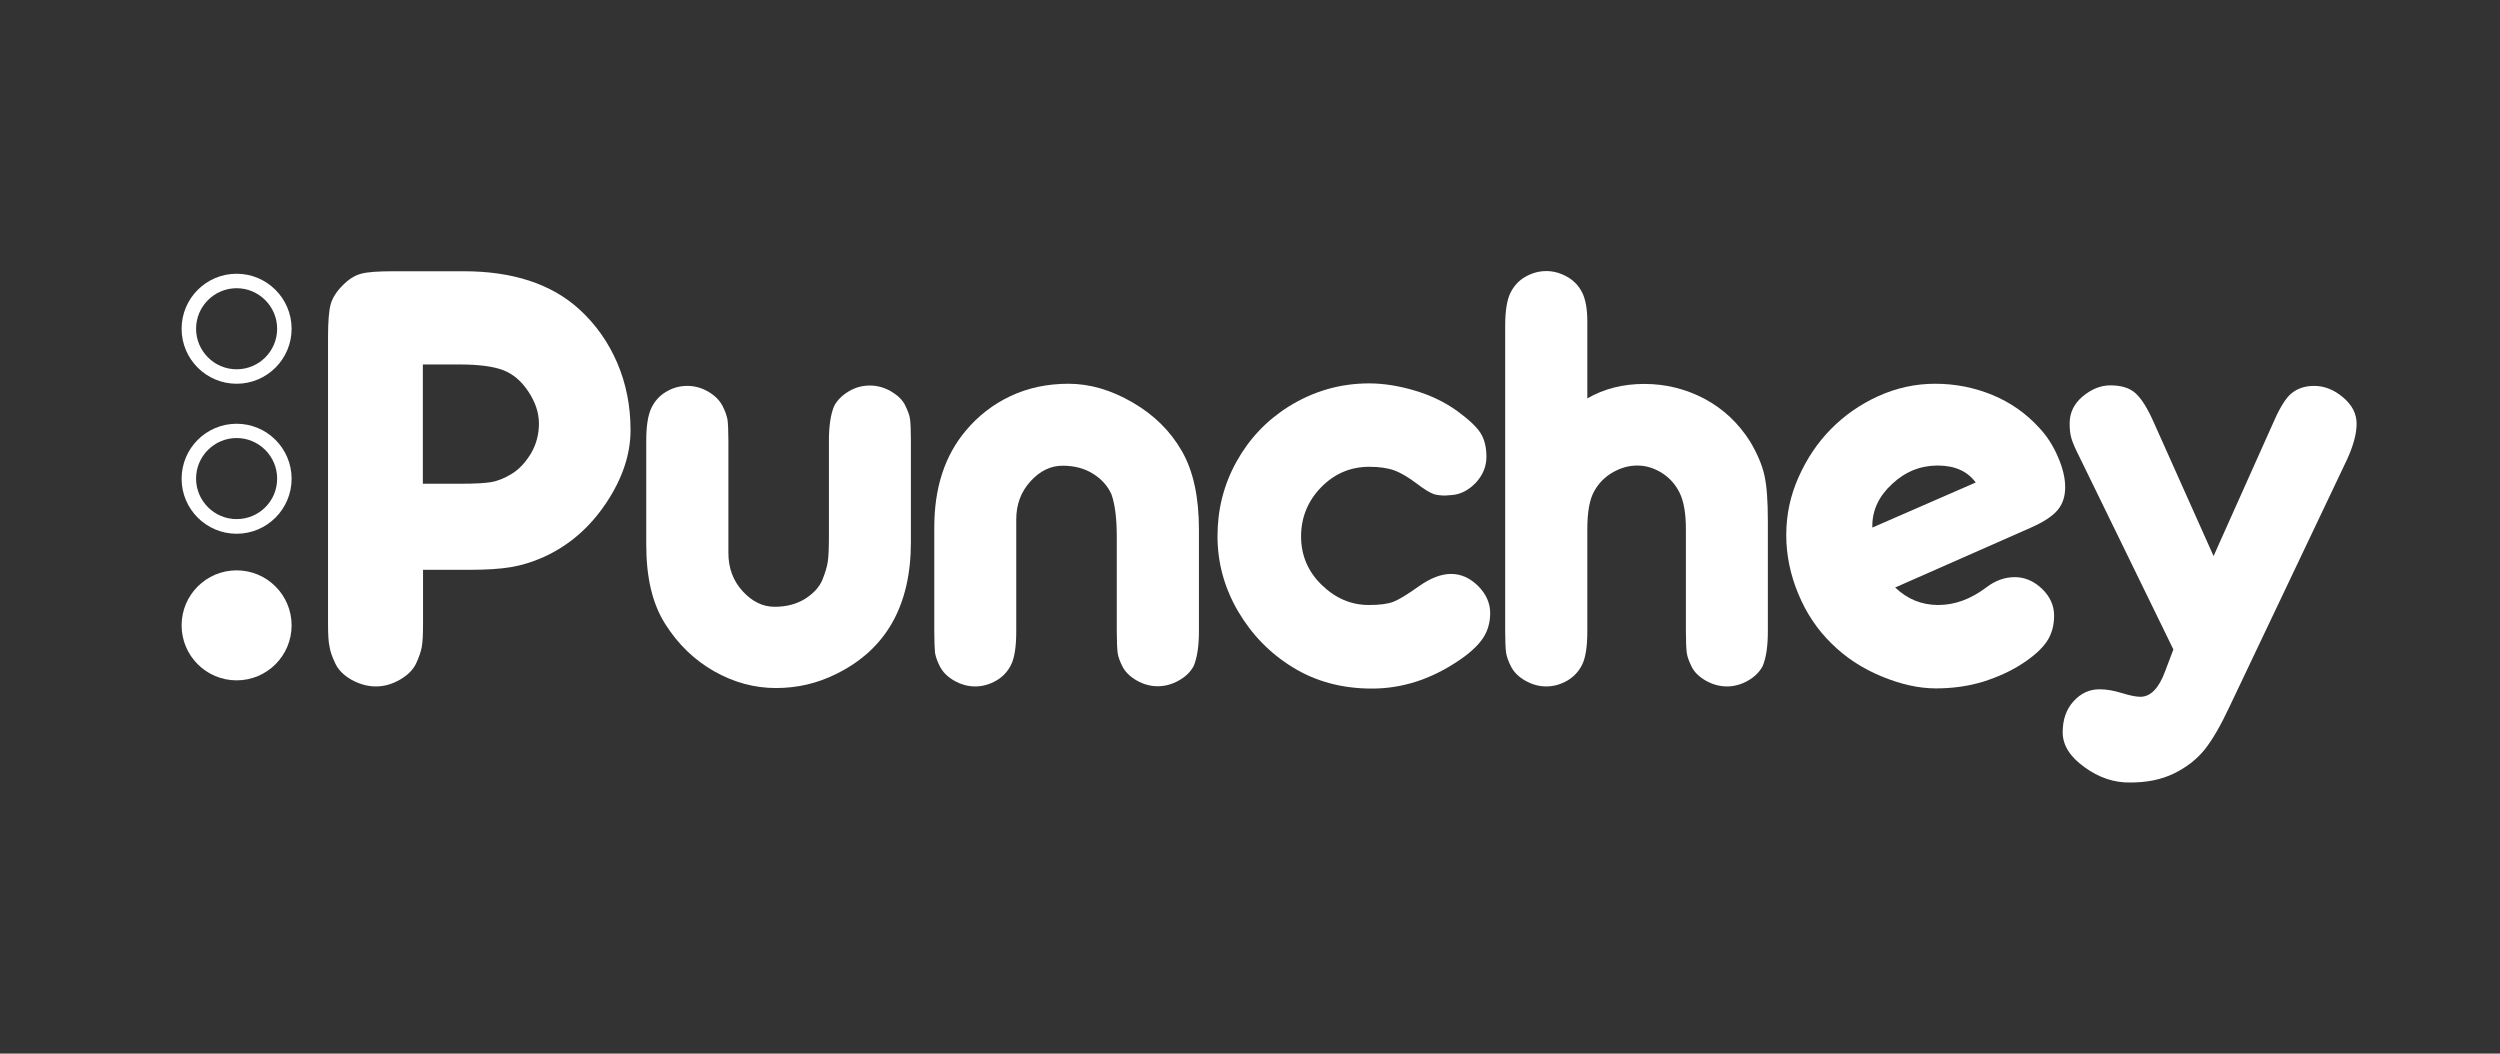
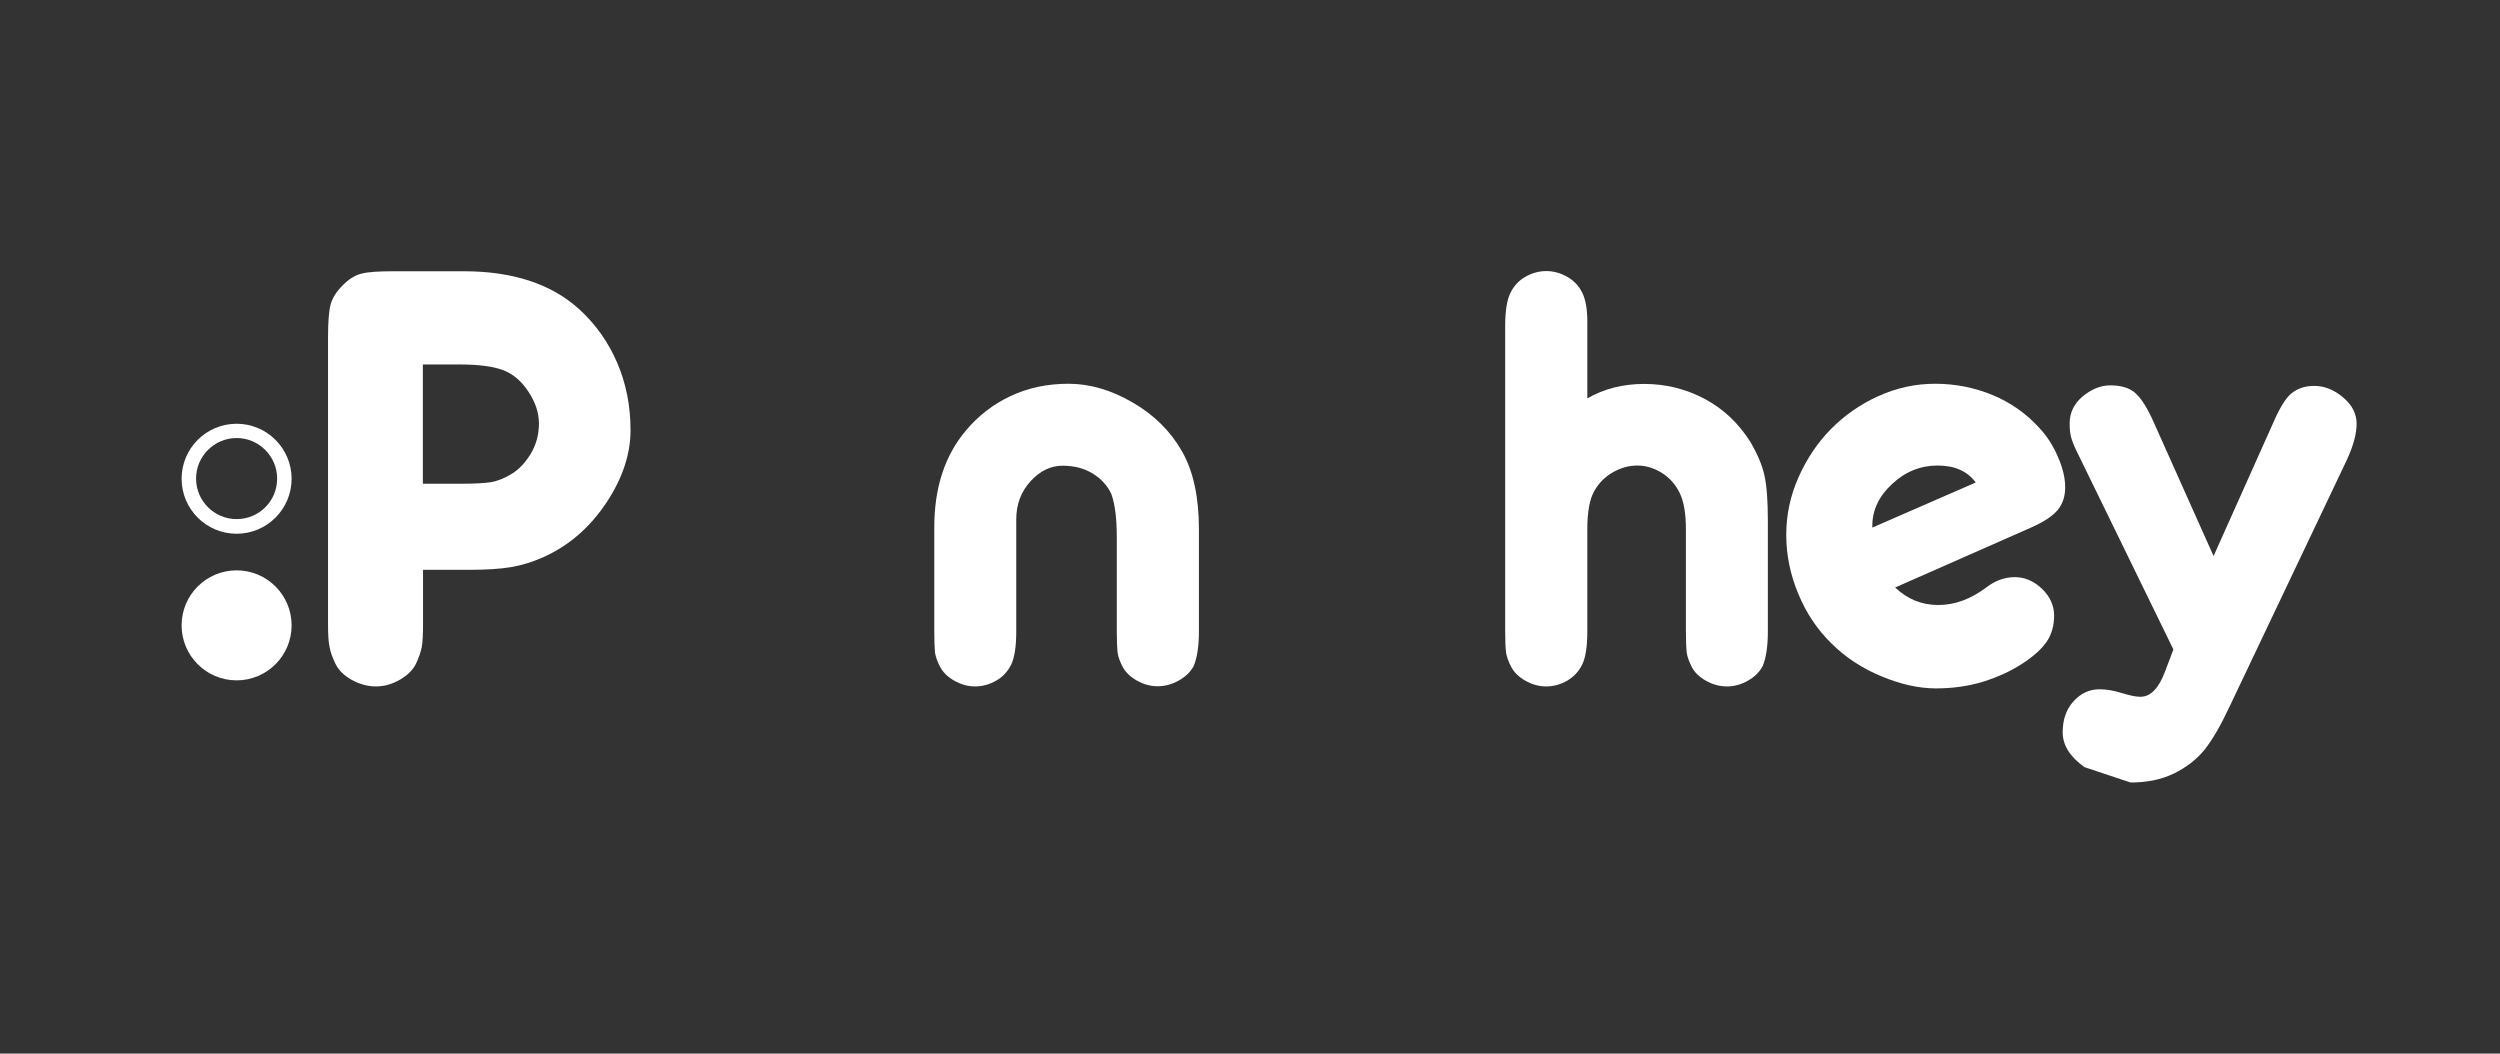
<svg xmlns="http://www.w3.org/2000/svg" width="140" height="59" viewBox="0 0 140 59" fill="none">
  <rect x="0" y="0" width="140" height="59" fill="#333333" stroke="none" />
  <path d="M18.37 34.9V18.87C18.37 18 18.42 17.39 18.52 17.03C18.62 16.68 18.84 16.33 19.18 15.99C19.52 15.64 19.87 15.42 20.22 15.33C20.57 15.23 21.18 15.19 22.06 15.19H25.96C28.72 15.19 30.88 15.9 32.44 17.32C33.35 18.15 34.06 19.15 34.56 20.31C35.06 21.47 35.31 22.73 35.31 24.09C35.31 25.45 34.85 26.82 33.93 28.19C33.01 29.56 31.84 30.57 30.41 31.21C29.8 31.48 29.2 31.66 28.61 31.76C28.02 31.86 27.24 31.91 26.25 31.91H23.69V34.9C23.69 35.52 23.67 35.96 23.62 36.23C23.57 36.5 23.46 36.81 23.3 37.16C23.13 37.51 22.83 37.81 22.4 38.06C21.97 38.31 21.52 38.44 21.05 38.44C20.58 38.44 20.13 38.31 19.69 38.07C19.25 37.82 18.95 37.52 18.78 37.16C18.61 36.81 18.5 36.5 18.46 36.24C18.39 35.96 18.37 35.52 18.37 34.9ZM23.68 27.09H25.76C26.56 27.09 27.14 27.06 27.5 27C27.85 26.94 28.24 26.79 28.65 26.54C29.06 26.29 29.42 25.91 29.73 25.4C30.03 24.89 30.18 24.33 30.18 23.72C30.18 23.11 29.98 22.52 29.59 21.93C29.2 21.34 28.73 20.94 28.18 20.73C27.63 20.52 26.82 20.41 25.73 20.41H23.68V27.09V27.09Z" fill="white" />
-   <path d="M36.19 30.5V24.67C36.19 23.84 36.29 23.24 36.48 22.84C36.67 22.45 36.95 22.14 37.32 21.93C37.69 21.71 38.08 21.61 38.49 21.61C38.9 21.61 39.29 21.72 39.66 21.93C40.03 22.15 40.29 22.41 40.45 22.71C40.61 23.01 40.7 23.28 40.74 23.5C40.77 23.73 40.79 24.12 40.79 24.68V30.97C40.79 31.82 41.06 32.53 41.59 33.11C42.12 33.69 42.72 33.98 43.38 33.98C44.04 33.98 44.61 33.83 45.09 33.53C45.56 33.23 45.88 32.88 46.05 32.48C46.21 32.08 46.32 31.73 46.36 31.43C46.4 31.13 46.42 30.65 46.42 29.99V24.66C46.42 23.84 46.52 23.2 46.71 22.74C46.89 22.4 47.17 22.13 47.54 21.91C47.91 21.69 48.3 21.59 48.71 21.59C49.12 21.59 49.52 21.7 49.89 21.91C50.26 22.13 50.53 22.38 50.68 22.68C50.83 22.98 50.93 23.24 50.96 23.46C50.99 23.68 51.01 24.08 51.01 24.65V30.36C51.01 33.91 49.62 36.37 46.83 37.74C45.77 38.27 44.65 38.53 43.45 38.53C42.26 38.53 41.1 38.22 39.99 37.59C38.88 36.96 37.97 36.08 37.25 34.94C36.53 33.8 36.19 32.34 36.19 30.5Z" fill="white" />
  <path d="M52.32 35.36V29.53C52.32 27.31 52.91 25.51 54.09 24.11C54.78 23.29 55.61 22.64 56.59 22.18C57.57 21.72 58.65 21.49 59.84 21.49C61.03 21.49 62.23 21.84 63.43 22.54C64.64 23.24 65.55 24.15 66.19 25.27C66.83 26.39 67.14 27.85 67.14 29.65V35.36C67.14 36.18 67.04 36.83 66.85 37.29C66.67 37.63 66.39 37.9 66.01 38.11C65.64 38.32 65.24 38.43 64.83 38.43C64.42 38.43 64.03 38.32 63.66 38.11C63.29 37.9 63.03 37.64 62.87 37.35C62.72 37.05 62.62 36.79 62.59 36.57C62.56 36.34 62.54 35.94 62.54 35.37V30.07C62.54 29.03 62.44 28.24 62.24 27.68C62.03 27.21 61.69 26.83 61.21 26.53C60.73 26.23 60.17 26.08 59.5 26.08C58.84 26.08 58.24 26.37 57.71 26.95C57.18 27.53 56.91 28.24 56.91 29.09V35.37C56.91 36.23 56.81 36.84 56.62 37.23C56.43 37.61 56.15 37.91 55.78 38.12C55.41 38.33 55.02 38.44 54.61 38.44C54.2 38.44 53.81 38.33 53.44 38.12C53.07 37.91 52.81 37.65 52.65 37.35C52.49 37.05 52.4 36.78 52.36 36.55C52.34 36.31 52.32 35.92 52.32 35.36Z" fill="white" />
-   <path d="M69.33 34.23C68.56 32.91 68.18 31.51 68.18 30.02C68.18 28.53 68.53 27.14 69.24 25.86C69.95 24.58 70.92 23.55 72.16 22.77C73.54 21.91 75.04 21.47 76.67 21.47C77.46 21.47 78.31 21.6 79.22 21.87C80.13 22.14 80.91 22.52 81.58 23C82.25 23.49 82.69 23.9 82.91 24.25C83.13 24.6 83.24 25.04 83.24 25.58C83.24 26.12 83.04 26.61 82.64 27.04C82.24 27.45 81.8 27.68 81.33 27.72C81.19 27.73 81.06 27.74 80.94 27.75C80.66 27.75 80.45 27.72 80.29 27.67C80.07 27.59 79.74 27.39 79.31 27.06C78.87 26.73 78.47 26.49 78.1 26.35C77.73 26.21 77.25 26.14 76.68 26.14C75.62 26.14 74.72 26.53 73.97 27.3C73.23 28.07 72.86 28.99 72.86 30.04C72.86 31.09 73.24 32 74.01 32.75C74.78 33.5 75.66 33.88 76.65 33.88C77.26 33.88 77.72 33.82 78.03 33.7C78.34 33.58 78.81 33.29 79.46 32.83C80.11 32.37 80.71 32.14 81.26 32.14C81.81 32.14 82.31 32.36 82.77 32.81C83.22 33.26 83.45 33.77 83.45 34.33C83.45 34.89 83.3 35.38 83.01 35.79C82.72 36.2 82.25 36.63 81.6 37.05C80.08 38.06 78.49 38.56 76.83 38.56C75.17 38.56 73.7 38.17 72.41 37.38C71.12 36.59 70.1 35.54 69.33 34.23Z" fill="white" />
  <path d="M84.29 35.36V18.25C84.29 17.42 84.39 16.8 84.58 16.41C84.77 16.02 85.05 15.71 85.42 15.5C85.79 15.29 86.18 15.18 86.59 15.18C87 15.18 87.39 15.29 87.76 15.5C88.13 15.71 88.41 16 88.6 16.38C88.79 16.75 88.89 17.3 88.89 18.01V22.31C89.82 21.77 90.89 21.5 92.08 21.5C93.28 21.5 94.4 21.78 95.45 22.33C96.5 22.89 97.35 23.69 98.01 24.73C98.41 25.41 98.68 26.04 98.81 26.63C98.94 27.22 99 28.06 99 29.18V35.37C99 36.2 98.9 36.85 98.71 37.3C98.53 37.64 98.25 37.91 97.88 38.12C97.51 38.33 97.12 38.44 96.71 38.44C96.3 38.44 95.9 38.33 95.53 38.12C95.16 37.91 94.89 37.65 94.74 37.35C94.59 37.05 94.49 36.79 94.46 36.56C94.43 36.33 94.41 35.93 94.41 35.35V29.62C94.41 28.74 94.29 28.07 94.06 27.6C93.83 27.13 93.5 26.76 93.06 26.48C92.62 26.21 92.17 26.07 91.69 26.07C91.21 26.07 90.76 26.2 90.32 26.45C89.88 26.7 89.53 27.05 89.28 27.5C89.02 27.95 88.89 28.66 88.89 29.63V35.36C88.89 36.22 88.79 36.84 88.6 37.22C88.41 37.61 88.13 37.9 87.76 38.12C87.39 38.33 87 38.44 86.59 38.44C86.18 38.44 85.79 38.33 85.42 38.12C85.05 37.91 84.79 37.65 84.63 37.35C84.47 37.05 84.38 36.78 84.34 36.55C84.31 36.31 84.29 35.92 84.29 35.36Z" fill="white" />
  <path d="M100.71 33.27C100.26 32.19 100.03 31.09 100.03 29.96C100.03 28.83 100.26 27.75 100.72 26.72C101.18 25.69 101.78 24.79 102.53 24.03C103.28 23.27 104.16 22.65 105.17 22.19C106.18 21.73 107.25 21.49 108.37 21.49C109.49 21.49 110.56 21.7 111.58 22.12C112.59 22.54 113.46 23.15 114.18 23.94C114.6 24.38 114.95 24.91 115.23 25.55C115.51 26.19 115.65 26.76 115.65 27.28C115.65 27.8 115.51 28.22 115.23 28.56C114.95 28.9 114.46 29.22 113.77 29.53L106.13 32.9C106.81 33.55 107.61 33.88 108.54 33.88C109.47 33.88 110.37 33.55 111.24 32.89C111.74 32.51 112.27 32.32 112.83 32.32C113.39 32.32 113.9 32.54 114.35 32.97C114.8 33.4 115.03 33.91 115.03 34.47C115.03 35.04 114.89 35.53 114.61 35.94C114.33 36.35 113.87 36.76 113.24 37.17C112.61 37.58 111.89 37.91 111.07 38.17C110.26 38.42 109.37 38.55 108.41 38.55C107.45 38.55 106.43 38.32 105.35 37.87C104.27 37.42 103.34 36.81 102.56 36.03C101.78 35.27 101.16 34.35 100.71 33.27ZM104.86 29.54L110.64 27.02C110.18 26.39 109.47 26.07 108.51 26.07C107.55 26.07 106.7 26.41 105.96 27.1C105.22 27.78 104.85 28.57 104.85 29.45V29.54H104.86Z" fill="white" />
-   <path d="M116.73 42.96C115.92 42.38 115.51 41.73 115.51 41.01C115.51 40.3 115.71 39.72 116.12 39.27C116.53 38.82 117.01 38.6 117.58 38.6C117.95 38.6 118.37 38.67 118.82 38.81C119.27 38.95 119.62 39.02 119.86 39.02C120.43 39.02 120.89 38.55 121.24 37.61L121.71 36.37L116.46 25.61C116.22 25.14 116.07 24.79 116 24.55C115.93 24.32 115.9 24.04 115.9 23.71C115.9 23.12 116.14 22.61 116.63 22.2C117.12 21.79 117.64 21.58 118.18 21.58C118.8 21.58 119.28 21.73 119.61 22.04C119.94 22.35 120.27 22.88 120.61 23.65L123.96 31.14L127.24 23.81C127.58 23.01 127.9 22.45 128.2 22.14C128.55 21.79 129.02 21.61 129.59 21.61C130.16 21.61 130.7 21.82 131.21 22.25C131.72 22.68 131.97 23.17 131.97 23.73C131.97 24.29 131.79 24.95 131.44 25.72L124.85 39.58C124.36 40.63 123.89 41.44 123.45 41.99C123 42.54 122.43 42.98 121.73 43.32C121.03 43.66 120.22 43.82 119.31 43.82C118.4 43.84 117.54 43.55 116.73 42.96Z" fill="white" />
+   <path d="M116.73 42.96C115.92 42.38 115.51 41.73 115.51 41.01C115.51 40.3 115.71 39.72 116.12 39.27C116.53 38.82 117.01 38.6 117.58 38.6C117.95 38.6 118.37 38.67 118.82 38.81C119.27 38.95 119.62 39.02 119.86 39.02C120.43 39.02 120.89 38.55 121.24 37.61L121.71 36.37L116.46 25.61C116.22 25.14 116.07 24.79 116 24.55C115.93 24.32 115.9 24.04 115.9 23.71C115.9 23.12 116.14 22.61 116.63 22.2C117.12 21.79 117.64 21.58 118.18 21.58C118.8 21.58 119.28 21.73 119.61 22.04C119.94 22.35 120.27 22.88 120.61 23.65L123.96 31.14L127.24 23.81C127.58 23.01 127.9 22.45 128.2 22.14C128.55 21.79 129.02 21.61 129.59 21.61C130.16 21.61 130.7 21.82 131.21 22.25C131.72 22.68 131.97 23.17 131.97 23.73C131.97 24.29 131.79 24.95 131.44 25.72L124.85 39.58C124.36 40.63 123.89 41.44 123.45 41.99C123 42.54 122.43 42.98 121.73 43.32C121.03 43.66 120.22 43.82 119.31 43.82Z" fill="white" />
  <path d="M13.25 38.1C14.951 38.1 16.33 36.721 16.33 35.02C16.33 33.319 14.951 31.94 13.25 31.94C11.549 31.94 10.17 33.319 10.17 35.02C10.17 36.721 11.549 38.1 13.25 38.1Z" fill="white" />
-   <path d="M13.25 15.33C11.55 15.33 10.17 16.71 10.17 18.41C10.17 20.11 11.55 21.49 13.25 21.49C14.95 21.49 16.33 20.11 16.33 18.41C16.33 16.71 14.95 15.33 13.25 15.33ZM13.25 20.68C12 20.68 10.98 19.66 10.98 18.41C10.98 17.16 12 16.14 13.25 16.14C14.5 16.14 15.52 17.16 15.52 18.41C15.52 19.66 14.51 20.68 13.25 20.68Z" fill="white" />
  <path d="M13.25 23.73C11.55 23.73 10.17 25.11 10.17 26.81C10.17 28.51 11.55 29.89 13.25 29.89C14.95 29.89 16.33 28.51 16.33 26.81C16.33 25.11 14.95 23.73 13.25 23.73ZM13.25 29.07C12 29.07 10.98 28.05 10.98 26.8C10.98 25.55 12 24.53 13.25 24.53C14.5 24.53 15.52 25.55 15.52 26.8C15.52 28.06 14.51 29.07 13.25 29.07Z" fill="white" />
</svg>